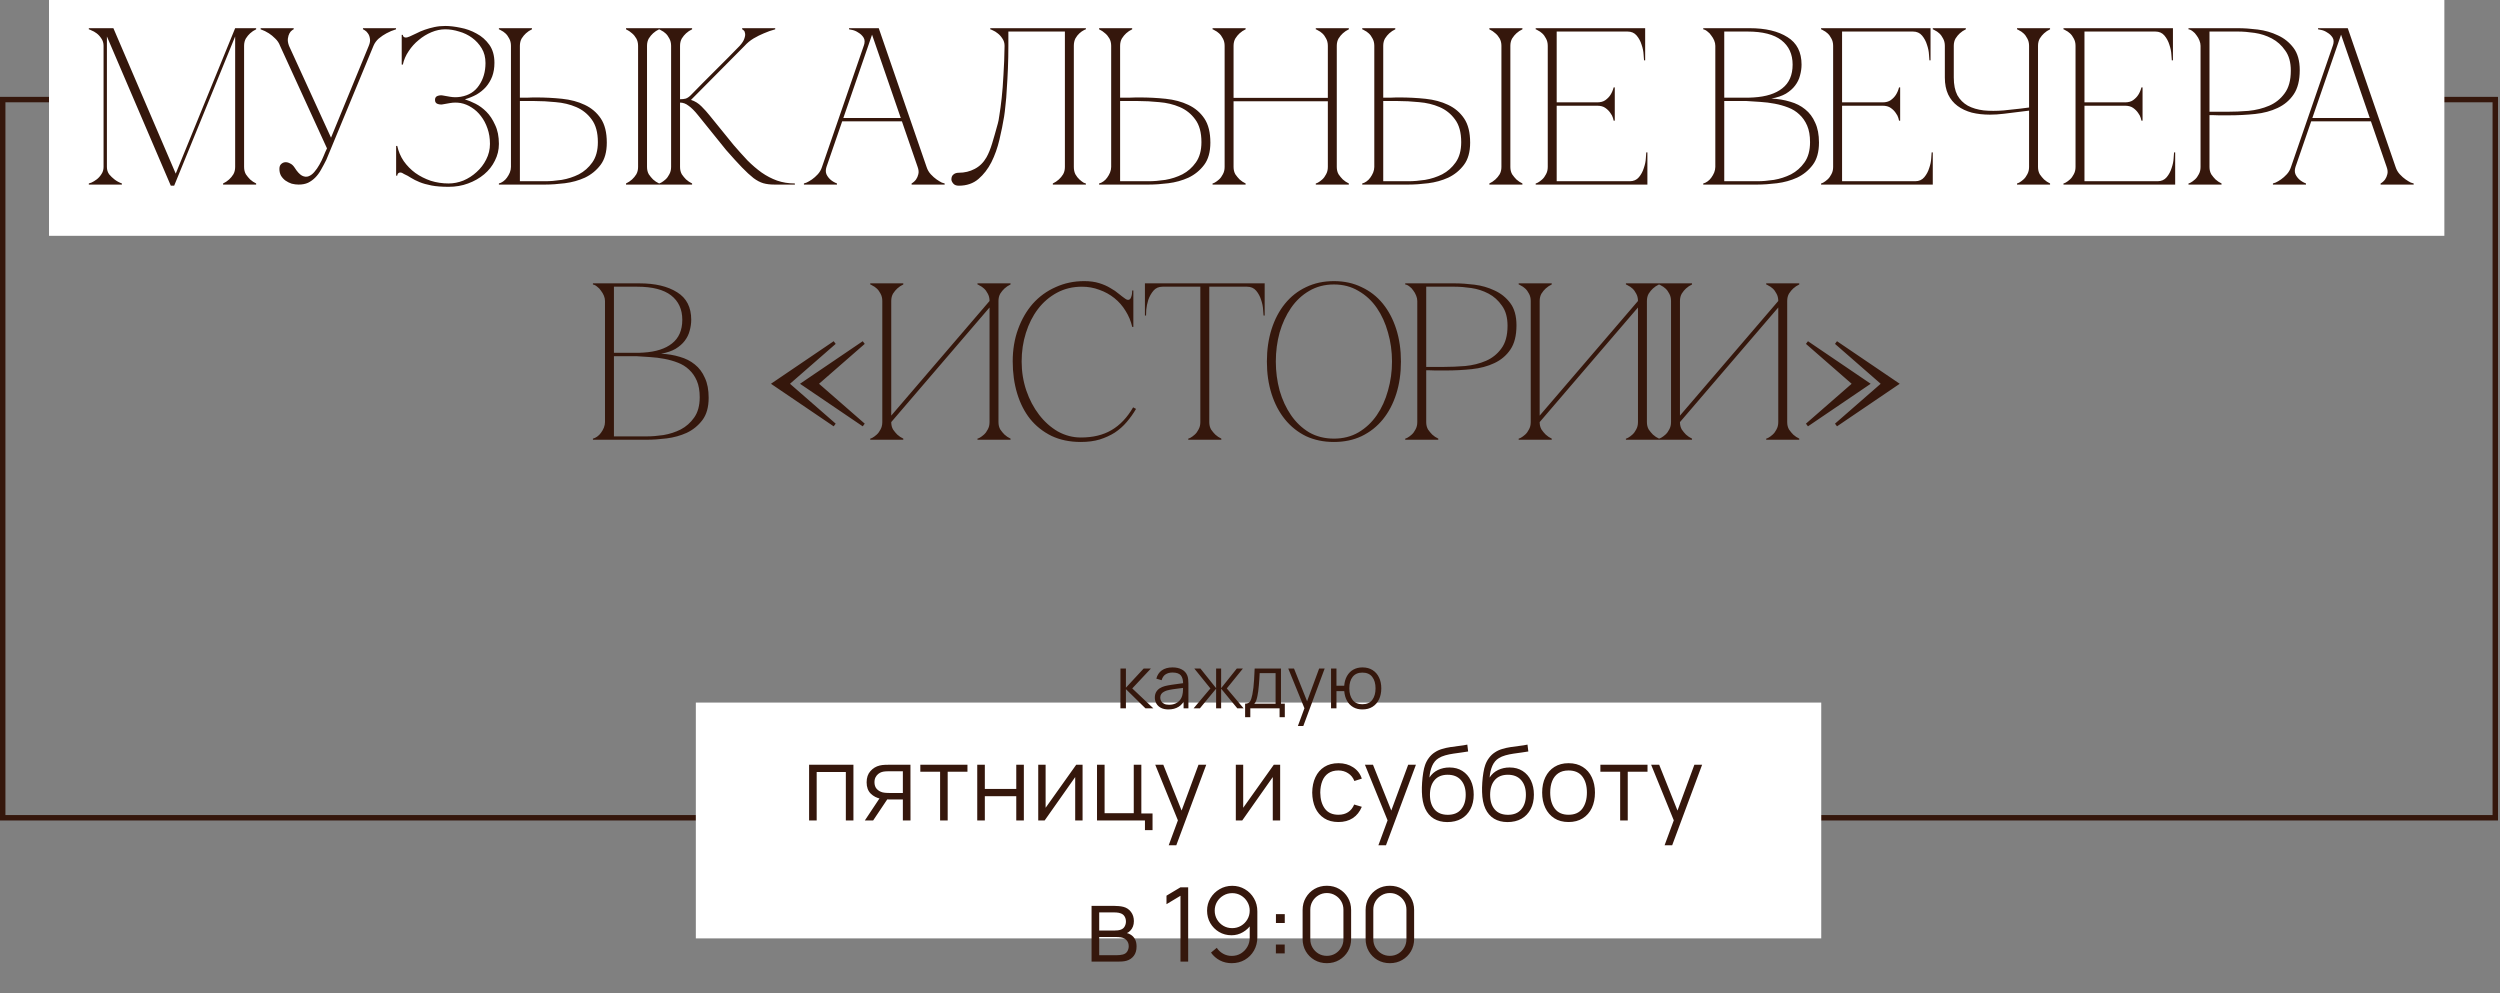
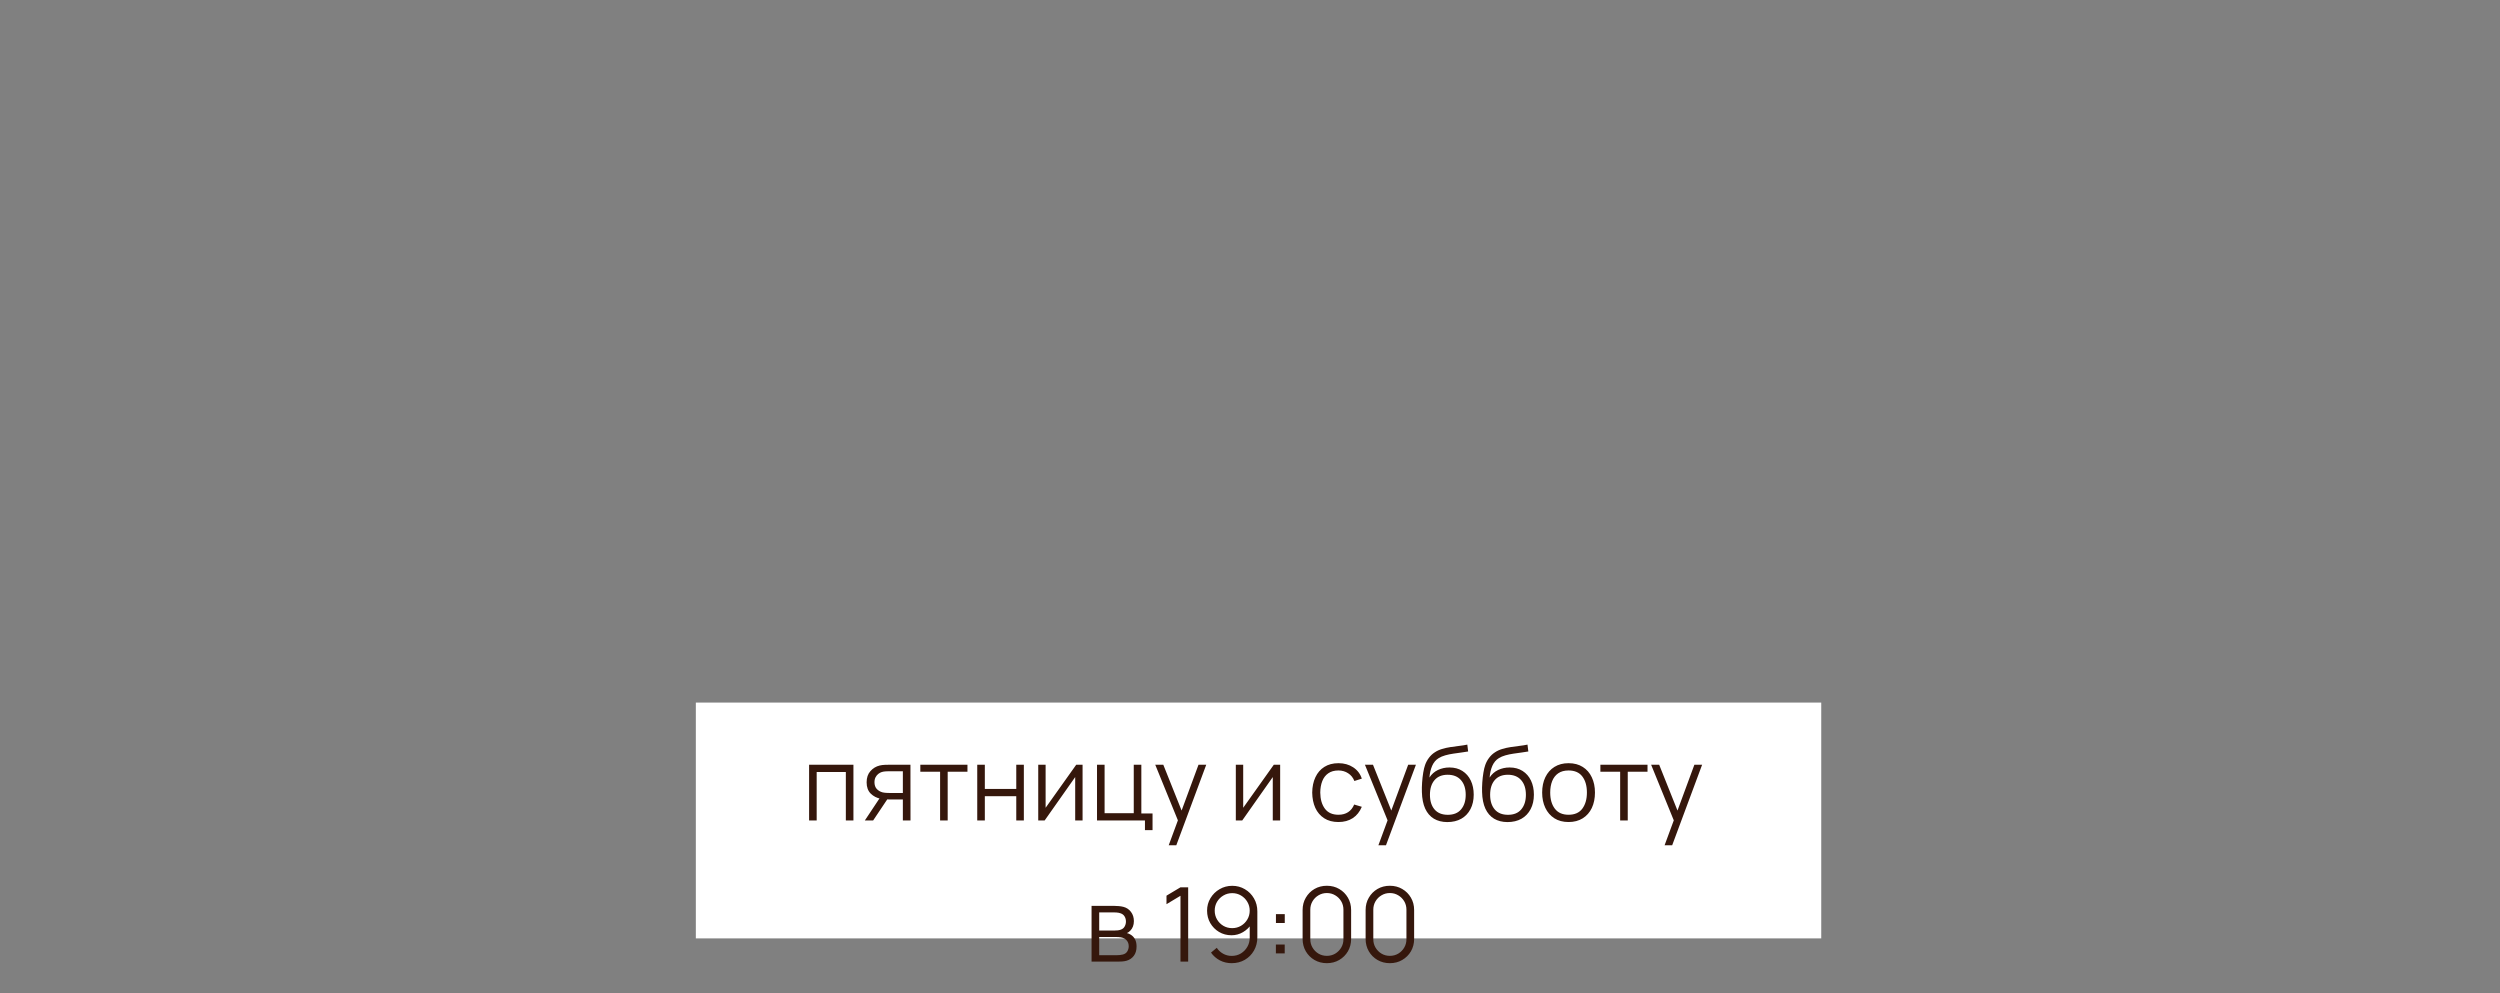
<svg xmlns="http://www.w3.org/2000/svg" width="921" height="366" viewBox="0 0 921 366" fill="none">
  <rect x="0" y="0" width="921" height="366" fill="#808080" stroke="none" />
-   <rect x="1" y="36.684" width="918.262" height="264.582" stroke="#35170C" stroke-width="2" />
  <rect x="256.346" y="258.828" width="414.6" height="86.875" fill="white" />
-   <rect x="18.055" width="882.449" height="86.875" fill="white" />
-   <path d="M39.386 61.498C39.386 62.54 39.661 63.446 40.21 64.214C40.813 64.927 41.472 65.558 42.185 66.107C42.953 66.71 43.858 67.204 44.901 67.588V68H32.72V67.588C32.829 67.588 33.159 67.479 33.707 67.259C34.311 66.985 34.942 66.601 35.6 66.107C36.259 65.613 36.835 64.982 37.329 64.214C37.877 63.446 38.152 62.54 38.152 61.498V16.887C38.152 15.845 37.877 14.939 37.329 14.171C36.835 13.403 36.259 12.772 35.6 12.278C34.942 11.784 34.311 11.428 33.707 11.208C33.159 10.934 32.829 10.797 32.72 10.797V10.385H41.773L64.737 63.967L86.631 10.385H94.368V10.797C93.544 11.181 92.804 11.675 92.145 12.278C91.597 12.772 91.075 13.403 90.582 14.171C90.142 14.939 89.923 15.845 89.923 16.887V61.498C89.923 62.54 90.142 63.446 90.582 64.214C91.075 64.927 91.597 65.558 92.145 66.107C92.804 66.71 93.544 67.204 94.368 67.588V68H82.186V67.588C83.009 67.204 83.75 66.71 84.408 66.107C85.012 65.558 85.533 64.927 85.972 64.214C86.411 63.446 86.631 62.54 86.631 61.498V13.431L64.161 68.412H62.926L39.386 13.431V61.498ZM120.464 54.666L103.18 16.887H106.472L121.946 50.715L135.855 16.887H137.584L120.217 58.864C119.559 60.181 118.9 61.415 118.242 62.568C117.638 63.665 116.925 64.625 116.102 65.448C115.334 66.217 114.456 66.848 113.468 67.341C112.48 67.781 111.328 68 110.011 68C109.188 68 108.337 67.89 107.46 67.671C106.636 67.396 105.868 67.012 105.155 66.519C104.496 66.025 103.948 65.421 103.509 64.708C103.125 63.994 102.933 63.171 102.933 62.239C102.933 61.47 103.125 60.894 103.509 60.51C103.948 60.071 104.442 59.824 104.99 59.769C105.594 59.714 106.197 59.852 106.801 60.181C107.46 60.455 108.036 60.977 108.53 61.745C109.462 63.226 110.368 64.214 111.246 64.708C112.124 65.147 112.919 65.229 113.633 64.955C114.401 64.68 115.114 64.159 115.773 63.391C116.486 62.568 117.117 61.662 117.666 60.675C118.269 59.632 118.79 58.562 119.229 57.465C119.668 56.367 120.08 55.434 120.464 54.666ZM137.584 16.887C138.023 15.845 138.681 14.939 139.559 14.171C140.492 13.403 141.425 12.772 142.358 12.278C143.455 11.675 144.635 11.181 145.897 10.797V10.385H133.715V10.797C133.825 10.797 134.072 10.934 134.456 11.208C134.84 11.428 135.197 11.784 135.526 12.278C135.91 12.772 136.157 13.403 136.267 14.171C136.432 14.939 136.294 15.845 135.855 16.887H137.584ZM103.18 16.887H106.472C106.088 15.845 105.951 14.939 106.06 14.171C106.17 13.403 106.362 12.772 106.636 12.278C106.911 11.784 107.213 11.428 107.542 11.208C107.871 10.934 108.091 10.797 108.2 10.797V10.385H96.019V10.797C97.116 11.181 98.131 11.675 99.064 12.278C99.832 12.772 100.601 13.403 101.369 14.171C102.192 14.939 102.795 15.845 103.18 16.887ZM169.72 37.958C168.403 37.739 167.114 37.739 165.852 37.958C164.645 38.177 163.712 38.342 163.053 38.452C162.505 38.562 161.901 38.507 161.243 38.287C160.584 38.068 160.255 37.574 160.255 36.806C160.255 36.037 160.584 35.544 161.243 35.324C161.901 35.105 162.505 35.05 163.053 35.16C163.712 35.269 164.645 35.434 165.852 35.653C167.114 35.873 168.403 35.873 169.72 35.653C172.683 35.16 174.933 33.76 176.469 31.456C178.061 29.151 178.856 26.407 178.856 23.225C178.856 21.14 178.39 19.329 177.457 17.793C176.524 16.256 175.345 14.967 173.918 13.924C172.491 12.882 170.9 12.114 169.144 11.62C167.388 11.071 165.687 10.797 164.041 10.797C162.34 10.797 160.639 11.153 158.938 11.867C157.237 12.58 155.673 13.54 154.247 14.747C152.82 15.9 151.585 17.271 150.543 18.863C149.5 20.399 148.787 22.045 148.403 23.801H147.991V12.854H148.403C148.403 13.074 148.485 13.293 148.65 13.513C148.869 13.732 149.171 13.842 149.555 13.842C149.829 13.842 150.296 13.705 150.954 13.431C151.722 13.101 152.546 12.717 153.423 12.278C154.356 11.784 155.371 11.345 156.469 10.961C157.566 10.577 158.746 10.248 160.008 9.974C161.27 9.699 162.614 9.562 164.041 9.562C165.687 9.562 167.553 9.782 169.638 10.22C171.723 10.605 173.698 11.318 175.564 12.361C177.43 13.348 178.994 14.72 180.256 16.476C181.518 18.232 182.149 20.454 182.149 23.143C182.149 25.008 181.874 26.682 181.326 28.163C180.777 29.59 180.009 30.88 179.021 32.032C178.033 33.129 176.881 34.062 175.564 34.83C174.247 35.544 172.848 36.12 171.366 36.559V36.641C172.464 36.97 173.726 37.492 175.153 38.205C176.579 38.918 177.924 39.906 179.186 41.168C180.448 42.43 181.518 44.049 182.396 46.024C183.328 47.944 183.795 50.277 183.795 53.02C183.795 55.215 183.301 57.273 182.313 59.193C181.38 61.114 180.064 62.787 178.363 64.214C176.661 65.641 174.686 66.765 172.436 67.588C170.242 68.412 167.855 68.823 165.276 68.823C162.752 68.823 160.639 68.659 158.938 68.329C157.237 68 155.783 67.588 154.576 67.095C153.369 66.601 152.326 66.079 151.448 65.531C150.625 64.982 149.775 64.516 148.897 64.132C148.348 63.748 147.881 63.555 147.497 63.555C147.113 63.555 146.811 63.693 146.592 63.967C146.427 64.241 146.345 64.488 146.345 64.708H145.934V53.761H146.345C146.784 55.791 147.58 57.657 148.732 59.358C149.939 61.059 151.366 62.513 153.012 63.72C154.713 64.927 156.606 65.888 158.691 66.601C160.776 67.259 162.971 67.588 165.276 67.588C167.086 67.588 168.897 67.232 170.708 66.519C172.519 65.75 174.137 64.708 175.564 63.391C177.046 62.074 178.225 60.538 179.103 58.782C180.036 56.971 180.502 55.05 180.502 53.02C180.502 50.935 180.201 49.042 179.597 47.341C178.994 45.585 178.198 44.076 177.21 42.814C176.223 41.497 175.07 40.427 173.753 39.604C172.491 38.781 171.147 38.232 169.72 37.958ZM238.361 61.498C238.361 62.54 238.581 63.446 239.02 64.214C239.513 64.927 240.035 65.558 240.583 66.107C241.242 66.71 241.983 67.204 242.806 67.588V68H230.624V67.588C231.447 67.204 232.188 66.71 232.847 66.107C233.45 65.558 233.971 64.927 234.41 64.214C234.849 63.446 235.069 62.54 235.069 61.498V16.887C235.069 15.845 234.849 14.939 234.41 14.171C233.971 13.403 233.45 12.772 232.847 12.278C232.188 11.675 231.447 11.181 230.624 10.797V10.385H242.806V10.797C241.983 11.181 241.242 11.675 240.583 12.278C240.035 12.772 239.513 13.403 239.02 14.171C238.581 14.939 238.361 15.845 238.361 16.887V61.498ZM188.236 16.887C188.236 15.845 188.017 14.939 187.578 14.171C187.194 13.403 186.727 12.772 186.178 12.278C185.63 11.784 185.108 11.428 184.615 11.208C184.176 10.934 183.901 10.797 183.792 10.797V10.385H195.973V10.797C195.15 11.181 194.409 11.675 193.751 12.278C193.202 12.772 192.681 13.403 192.187 14.171C191.748 14.939 191.528 15.845 191.528 16.887V35.983C191.419 35.983 191.638 35.983 192.187 35.983C192.79 35.983 193.476 35.983 194.245 35.983C195.013 35.928 195.726 35.9 196.385 35.9C197.098 35.9 197.455 35.9 197.455 35.9C200.747 35.9 203.957 36.065 207.084 36.394C210.212 36.723 212.983 37.464 215.397 38.616C217.867 39.769 219.842 41.442 221.324 43.637C222.805 45.832 223.546 48.795 223.546 52.526C223.546 55.983 222.778 58.727 221.241 60.757C219.705 62.787 217.784 64.351 215.48 65.448C213.175 66.491 210.706 67.177 208.072 67.506C205.438 67.835 203.024 68 200.829 68H183.792V67.588C184.285 67.479 184.807 67.232 185.355 66.848C185.904 66.464 186.371 65.997 186.755 65.448C187.194 64.845 187.55 64.214 187.825 63.555C188.099 62.842 188.236 62.156 188.236 61.498V16.887ZM200.829 66.765C202.64 66.765 204.67 66.601 206.92 66.272C209.17 65.888 211.282 65.202 213.257 64.214C215.233 63.171 216.879 61.717 218.196 59.852C219.568 57.931 220.254 55.434 220.254 52.362C220.254 48.795 219.485 45.997 217.949 43.966C216.467 41.936 214.574 40.427 212.27 39.44C209.965 38.452 207.441 37.848 204.698 37.629C201.954 37.354 199.348 37.217 196.878 37.217H191.528V66.765H200.829ZM254.477 35.077C255.903 33.596 257.412 32.059 259.003 30.468C260.595 28.877 262.159 27.313 263.695 25.776C265.286 24.185 266.823 22.649 268.304 21.167C269.841 19.631 271.24 18.204 272.502 16.887C273.435 15.845 274.011 14.939 274.23 14.171C274.505 13.403 274.587 12.772 274.477 12.278C274.422 11.784 274.258 11.428 273.983 11.208C273.709 10.934 273.517 10.797 273.407 10.797V10.385H285.589V10.797C284.162 11.181 282.763 11.675 281.391 12.278C280.184 12.772 278.922 13.403 277.605 14.171C276.343 14.939 275.245 15.845 274.313 16.887L254.559 36.806C255.986 37.245 257.275 38.04 258.427 39.193C259.58 40.345 260.567 41.442 261.39 42.485L270.279 53.432C272.035 55.462 273.736 57.355 275.383 59.111C277.084 60.812 278.812 62.293 280.568 63.555C282.379 64.817 284.272 65.805 286.247 66.519C288.277 67.232 290.472 67.588 292.832 67.588V68H285.259C283.723 68 282.379 67.835 281.226 67.506C280.074 67.177 278.867 66.546 277.605 65.613C276.343 64.625 274.916 63.309 273.325 61.662C271.734 60.016 269.786 57.876 267.481 55.242L257.193 42.485C255.876 40.839 254.696 39.659 253.653 38.946C252.666 38.177 251.623 37.793 250.526 37.793V61.498C250.526 62.54 250.745 63.446 251.184 64.214C251.678 64.927 252.199 65.558 252.748 66.107C253.407 66.71 254.147 67.204 254.97 67.588V68H242.789V67.588C242.899 67.588 243.173 67.479 243.612 67.259C244.106 66.985 244.627 66.601 245.176 66.107C245.725 65.613 246.191 64.982 246.575 64.214C247.014 63.446 247.234 62.54 247.234 61.498V16.887C247.234 15.845 247.014 14.939 246.575 14.171C246.191 13.403 245.725 12.772 245.176 12.278C244.627 11.784 244.106 11.428 243.612 11.208C243.173 10.934 242.899 10.797 242.789 10.797V10.385H254.97V10.797C254.147 11.181 253.407 11.675 252.748 12.278C252.199 12.772 251.678 13.403 251.184 14.171C250.745 14.939 250.526 15.845 250.526 16.887V36.559C251.404 36.559 252.117 36.476 252.666 36.312C253.269 36.092 253.873 35.681 254.477 35.077ZM320.44 10.385H323.733L341.346 61.498H338.054L320.44 10.385ZM302.827 61.498L320.44 10.385H322.087L304.473 61.498H302.827ZM304.473 61.498C304.144 62.54 304.144 63.446 304.473 64.214C304.802 64.927 305.269 65.558 305.872 66.107C306.531 66.71 307.354 67.204 308.341 67.588V68H296.16V67.588C296.27 67.588 296.599 67.479 297.148 67.259C297.751 66.985 298.41 66.601 299.123 66.107C299.836 65.613 300.55 64.982 301.263 64.214C301.976 63.446 302.498 62.54 302.827 61.498H304.473ZM341.346 61.498C341.676 62.54 342.197 63.446 342.91 64.214C343.624 64.982 344.337 65.613 345.05 66.107C345.764 66.601 346.395 66.985 346.943 67.259C347.547 67.479 347.904 67.588 348.013 67.588V68H335.832V67.588C336.49 67.204 337.039 66.71 337.478 66.107C337.862 65.558 338.136 64.927 338.301 64.214C338.521 63.446 338.438 62.54 338.054 61.498H341.346ZM309.905 43.472H332.54V44.707H309.905V43.472ZM318.218 16.887C318.657 15.625 318.63 14.61 318.136 13.842C317.642 13.074 317.011 12.47 316.243 12.031C315.529 11.537 314.789 11.208 314.021 11.044C313.307 10.879 312.896 10.797 312.786 10.797V10.385H322.087L318.218 16.887ZM353.211 68.412C352.279 68.412 351.593 68.137 351.154 67.588C350.715 67.04 350.495 66.546 350.495 66.107C350.495 65.284 350.742 64.68 351.236 64.296C351.73 63.857 352.388 63.638 353.211 63.638C355.351 63.638 357.299 63.171 359.055 62.239C360.866 61.306 362.32 59.879 363.418 57.959C364.186 56.587 364.872 54.913 365.475 52.938C366.079 50.962 366.792 48.466 367.615 45.448C367.78 44.954 367.972 43.911 368.191 42.32C368.466 40.674 368.74 38.616 369.014 36.147C369.289 33.678 369.508 30.825 369.673 27.587C369.892 24.295 370.03 20.728 370.084 16.887C370.084 15.845 369.81 14.939 369.261 14.171C368.768 13.403 368.191 12.772 367.533 12.278C366.929 11.784 366.353 11.428 365.804 11.208C365.256 10.934 364.927 10.797 364.817 10.797V10.385H400.044V10.797C399.934 10.797 399.633 10.934 399.139 11.208C398.7 11.428 398.206 11.784 397.657 12.278C397.109 12.772 396.615 13.403 396.176 14.171C395.792 14.939 395.6 15.845 395.6 16.887V61.498C395.6 62.54 395.792 63.446 396.176 64.214C396.615 64.982 397.109 65.613 397.657 66.107C398.206 66.601 398.7 66.985 399.139 67.259C399.633 67.479 399.934 67.588 400.044 67.588V68H387.863V67.588C388.686 67.204 389.427 66.71 390.085 66.107C390.689 65.558 391.21 64.927 391.649 64.214C392.088 63.446 392.307 62.54 392.307 61.498V11.62H371.484V16.887C371.484 19.686 371.429 22.457 371.319 25.2C371.209 27.889 371.072 30.386 370.907 32.69C370.798 34.995 370.633 37.025 370.414 38.781C370.249 40.537 370.084 41.909 369.92 42.896C369.481 45.585 368.905 48.438 368.191 51.456C367.478 54.474 366.49 57.245 365.228 59.769C363.966 62.239 362.375 64.296 360.455 65.942C358.534 67.588 356.12 68.412 353.211 68.412ZM409.356 16.887C409.356 15.845 409.136 14.939 408.697 14.171C408.258 13.403 407.737 12.772 407.134 12.278C406.475 11.675 405.734 11.181 404.911 10.797V10.385H417.093V10.797C416.27 11.181 415.529 11.675 414.87 12.278C414.322 12.772 413.8 13.403 413.307 14.171C412.868 14.939 412.648 15.845 412.648 16.887V35.983C412.538 35.983 412.84 35.983 413.553 35.983C414.267 35.983 415.09 35.983 416.023 35.983C416.955 35.928 417.806 35.9 418.574 35.9C419.397 35.9 419.809 35.9 419.809 35.9C423.101 35.9 426.311 36.065 429.439 36.394C432.566 36.723 435.337 37.464 437.752 38.616C440.221 39.769 442.196 41.442 443.678 43.637C445.159 45.832 445.9 48.795 445.9 52.526C445.9 55.983 445.132 58.727 443.596 60.757C442.059 62.787 440.139 64.351 437.834 65.448C435.529 66.491 433.06 67.177 430.426 67.506C427.793 67.835 425.378 68 423.183 68H404.911V67.588C405.405 67.479 405.926 67.232 406.475 66.848C407.024 66.464 407.49 65.997 407.874 65.448C408.313 64.845 408.67 64.214 408.944 63.555C409.219 62.842 409.356 62.156 409.356 61.498V16.887ZM423.183 66.765C424.994 66.765 427.024 66.601 429.274 66.272C431.524 65.888 433.636 65.202 435.612 64.214C437.587 63.171 439.233 61.717 440.55 59.852C441.922 57.931 442.608 55.434 442.608 52.362C442.608 48.795 441.84 45.997 440.303 43.966C438.822 41.936 436.929 40.427 434.624 39.44C432.319 38.452 429.795 37.848 427.052 37.629C424.308 37.354 421.702 37.217 419.233 37.217H412.648V66.765H423.183ZM451.152 16.887C451.152 15.845 450.933 14.939 450.494 14.171C450.11 13.403 449.643 12.772 449.095 12.278C448.546 11.784 448.025 11.428 447.531 11.208C447.092 10.934 446.818 10.797 446.708 10.797V10.385H458.889V10.797C458.066 11.181 457.325 11.675 456.667 12.278C456.118 12.772 455.597 13.403 455.103 14.171C454.664 14.939 454.445 15.845 454.445 16.887V36.065H489.178V16.887C489.178 15.845 488.959 14.939 488.52 14.171C488.136 13.403 487.669 12.772 487.121 12.278C486.572 11.784 486.051 11.428 485.557 11.208C485.118 10.934 484.843 10.797 484.734 10.797V10.385H496.915V10.797C496.092 11.181 495.351 11.675 494.693 12.278C494.144 12.772 493.623 13.403 493.129 14.171C492.69 14.939 492.47 15.845 492.47 16.887V61.498C492.47 62.54 492.69 63.446 493.129 64.214C493.623 64.927 494.144 65.558 494.693 66.107C495.351 66.71 496.092 67.204 496.915 67.588V68H484.734V67.588C484.843 67.588 485.118 67.479 485.557 67.259C486.051 66.985 486.572 66.601 487.121 66.107C487.669 65.613 488.136 64.982 488.52 64.214C488.959 63.446 489.178 62.54 489.178 61.498V37.3H454.445V61.498C454.445 62.54 454.664 63.446 455.103 64.214C455.597 64.927 456.118 65.558 456.667 66.107C457.325 66.71 458.066 67.204 458.889 67.588V68H446.708V67.588C446.818 67.588 447.092 67.479 447.531 67.259C448.025 66.985 448.546 66.601 449.095 66.107C449.643 65.613 450.11 64.982 450.494 64.214C450.933 63.446 451.152 62.54 451.152 61.498V16.887ZM556.417 61.498C556.417 62.54 556.636 63.446 557.075 64.214C557.569 64.927 558.09 65.558 558.639 66.107C559.297 66.71 560.038 67.204 560.861 67.588V68H548.68V67.588C549.503 67.204 550.244 66.71 550.902 66.107C551.506 65.558 552.027 64.927 552.466 64.214C552.905 63.446 553.124 62.54 553.124 61.498V16.887C553.124 15.845 552.905 14.939 552.466 14.171C552.027 13.403 551.506 12.772 550.902 12.278C550.244 11.675 549.503 11.181 548.68 10.797V10.385H560.861V10.797C560.038 11.181 559.297 11.675 558.639 12.278C558.09 12.772 557.569 13.403 557.075 14.171C556.636 14.939 556.417 15.845 556.417 16.887V61.498ZM506.292 16.887C506.292 15.845 506.072 14.939 505.633 14.171C505.249 13.403 504.783 12.772 504.234 12.278C503.685 11.784 503.164 11.428 502.67 11.208C502.231 10.934 501.957 10.797 501.847 10.797V10.385H514.028V10.797C513.205 11.181 512.465 11.675 511.806 12.278C511.257 12.772 510.736 13.403 510.242 14.171C509.803 14.939 509.584 15.845 509.584 16.887V35.983C509.474 35.983 509.694 35.983 510.242 35.983C510.846 35.983 511.532 35.983 512.3 35.983C513.068 35.928 513.782 35.9 514.44 35.9C515.153 35.9 515.51 35.9 515.51 35.9C518.802 35.9 522.012 36.065 525.14 36.394C528.268 36.723 531.039 37.464 533.453 38.616C535.922 39.769 537.897 41.442 539.379 43.637C540.861 45.832 541.601 48.795 541.601 52.526C541.601 55.983 540.833 58.727 539.297 60.757C537.76 62.787 535.84 64.351 533.535 65.448C531.231 66.491 528.761 67.177 526.128 67.506C523.494 67.835 521.079 68 518.885 68H501.847V67.588C502.341 67.479 502.862 67.232 503.411 66.848C503.96 66.464 504.426 65.997 504.81 65.448C505.249 64.845 505.606 64.214 505.88 63.555C506.154 62.842 506.292 62.156 506.292 61.498V16.887ZM518.885 66.765C520.695 66.765 522.726 66.601 524.975 66.272C527.225 65.888 529.338 65.202 531.313 64.214C533.288 63.171 534.934 61.717 536.251 59.852C537.623 57.931 538.309 55.434 538.309 52.362C538.309 48.795 537.541 45.997 536.004 43.966C534.523 41.936 532.63 40.427 530.325 39.44C528.021 38.452 525.497 37.848 522.753 37.629C520.009 37.354 517.403 37.217 514.934 37.217H509.584V66.765H518.885ZM565.747 68V67.588C565.857 67.588 566.132 67.479 566.571 67.259C567.064 66.985 567.586 66.601 568.134 66.107C568.683 65.613 569.15 64.982 569.534 64.214C569.973 63.446 570.192 62.54 570.192 61.498V16.887C570.192 15.845 569.973 14.939 569.534 14.171C569.15 13.403 568.683 12.772 568.134 12.278C567.586 11.784 567.064 11.428 566.571 11.208C566.132 10.934 565.857 10.797 565.747 10.797V10.385H606.078V22.237H605.666C605.666 21.908 605.612 21.195 605.502 20.097C605.447 18.945 605.2 17.738 604.761 16.476C604.377 15.214 603.773 14.089 602.95 13.101C602.127 12.114 601.002 11.62 599.576 11.62H573.484V37.711H588.382C589.644 37.711 590.659 37.437 591.427 36.888C592.25 36.284 592.881 35.626 593.32 34.913C593.814 34.144 594.198 33.239 594.473 32.197H594.884V44.46H594.473C594.473 44.35 594.39 44.021 594.226 43.472C594.061 42.869 593.732 42.238 593.238 41.58C592.799 40.921 592.195 40.317 591.427 39.769C590.659 39.22 589.644 38.946 588.382 38.946H573.484V66.765H600.399C601.825 66.765 602.95 66.272 603.773 65.284C604.596 64.296 605.2 63.171 605.584 61.909C606.023 60.647 606.27 59.468 606.325 58.37C606.435 57.218 606.489 56.477 606.489 56.148H606.901V68H565.747ZM631.922 16.887C631.922 16.229 631.785 15.57 631.511 14.912C631.236 14.254 630.88 13.65 630.441 13.101C630.057 12.498 629.59 12.004 629.042 11.62C628.548 11.181 628.026 10.906 627.478 10.797V10.385H644.598C650.414 10.385 655.051 11.482 658.507 13.677C661.964 15.817 663.693 19.192 663.693 23.801C663.693 25.118 663.501 26.462 663.117 27.834C662.787 29.151 662.184 30.386 661.306 31.538C660.483 32.635 659.358 33.623 657.931 34.501C656.505 35.324 654.721 35.928 652.581 36.312C655.051 36.422 657.355 36.806 659.495 37.464C661.635 38.068 663.473 39.001 665.01 40.263C666.601 41.525 667.836 43.171 668.714 45.201C669.646 47.176 670.113 49.618 670.113 52.526C670.113 55.983 669.345 58.727 667.808 60.757C666.272 62.787 664.351 64.351 662.047 65.448C659.742 66.491 657.273 67.177 654.639 67.506C652.005 67.835 649.591 68 647.396 68H627.478V67.588C627.972 67.479 628.493 67.232 629.042 66.848C629.59 66.464 630.057 65.997 630.441 65.448C630.88 64.845 631.236 64.214 631.511 63.555C631.785 62.842 631.922 62.156 631.922 61.498V16.887ZM635.215 35.983C635.105 35.983 635.599 35.983 636.696 35.983C637.794 35.983 639.028 35.983 640.4 35.983C641.772 35.983 643.034 35.983 644.186 35.983C645.393 35.928 645.997 35.9 645.997 35.9C650.606 35.626 654.145 34.501 656.614 32.526C659.138 30.55 660.401 27.642 660.401 23.801C660.401 19.96 659.029 16.97 656.285 14.83C653.542 12.69 649.371 11.62 643.775 11.62H635.215V35.983ZM647.396 66.765C649.207 66.765 651.237 66.601 653.487 66.272C655.736 65.888 657.849 65.202 659.824 64.214C661.8 63.171 663.446 61.717 664.763 59.852C666.135 57.931 666.82 55.434 666.82 52.362C666.82 49.947 666.464 47.917 665.75 46.271C665.037 44.625 664.077 43.253 662.87 42.156C661.717 41.058 660.346 40.208 658.754 39.604C657.218 39.001 655.572 38.534 653.816 38.205C652.115 37.876 650.359 37.656 648.548 37.546C646.792 37.437 645.091 37.327 643.445 37.217H635.215V66.765H647.396ZM670.882 68V67.588C670.992 67.588 671.266 67.479 671.705 67.259C672.199 66.985 672.72 66.601 673.269 66.107C673.817 65.613 674.284 64.982 674.668 64.214C675.107 63.446 675.326 62.54 675.326 61.498V16.887C675.326 15.845 675.107 14.939 674.668 14.171C674.284 13.403 673.817 12.772 673.269 12.278C672.72 11.784 672.199 11.428 671.705 11.208C671.266 10.934 670.992 10.797 670.882 10.797V10.385H711.212V22.237H710.801C710.801 21.908 710.746 21.195 710.636 20.097C710.581 18.945 710.334 17.738 709.895 16.476C709.511 15.214 708.908 14.089 708.085 13.101C707.261 12.114 706.137 11.62 704.71 11.62H678.619V37.711H693.516C694.778 37.711 695.793 37.437 696.562 36.888C697.385 36.284 698.016 35.626 698.455 34.913C698.948 34.144 699.333 33.239 699.607 32.197H700.018V44.46H699.607C699.607 44.35 699.525 44.021 699.36 43.472C699.195 42.869 698.866 42.238 698.372 41.58C697.933 40.921 697.33 40.317 696.562 39.769C695.793 39.22 694.778 38.946 693.516 38.946H678.619V66.765H705.533C706.96 66.765 708.085 66.272 708.908 65.284C709.731 64.296 710.334 63.171 710.718 61.909C711.157 60.647 711.404 59.468 711.459 58.37C711.569 57.218 711.624 56.477 711.624 56.148H712.035V68H670.882ZM716.48 28.575V16.887C716.48 15.845 716.26 14.939 715.821 14.171C715.437 13.403 714.971 12.772 714.422 12.278C713.873 11.784 713.352 11.428 712.858 11.208C712.419 10.934 712.145 10.797 712.035 10.797V10.385H724.217V10.797C723.394 11.181 722.653 11.675 721.994 12.278C721.446 12.772 720.924 13.403 720.431 14.171C719.992 14.939 719.772 15.845 719.772 16.887V28.575C719.772 31.209 720.211 33.376 721.089 35.077C722.022 36.723 723.311 38.013 724.957 38.946C726.604 39.824 728.552 40.4 730.801 40.674C733.051 40.894 735.52 40.894 738.209 40.674C739.142 40.564 740.157 40.455 741.254 40.345C742.352 40.235 743.367 40.125 744.3 40.016C745.397 39.906 746.467 39.769 747.51 39.604V16.887C747.51 15.845 747.29 14.939 746.851 14.171C746.467 13.403 746.001 12.772 745.452 12.278C744.903 11.784 744.382 11.428 743.888 11.208C743.449 10.934 743.175 10.797 743.065 10.797V10.385H755.246V10.797C754.423 11.181 753.683 11.675 753.024 12.278C752.475 12.772 751.954 13.403 751.46 14.171C751.021 14.939 750.802 15.845 750.802 16.887V61.498C750.802 62.54 751.021 63.446 751.46 64.214C751.954 64.927 752.475 65.558 753.024 66.107C753.683 66.71 754.423 67.204 755.246 67.588V68H743.065V67.588C743.175 67.588 743.449 67.479 743.888 67.259C744.382 66.985 744.903 66.601 745.452 66.107C746.001 65.613 746.467 64.982 746.851 64.214C747.29 63.446 747.51 62.54 747.51 61.498V40.756L738.209 41.909C737.331 42.018 736.453 42.101 735.575 42.156C734.752 42.211 733.929 42.238 733.106 42.238C730.692 42.238 728.469 41.991 726.439 41.497C724.409 40.948 722.653 40.125 721.171 39.028C719.69 37.931 718.538 36.531 717.714 34.83C716.891 33.074 716.48 30.989 716.48 28.575ZM760.182 68V67.588C760.291 67.588 760.566 67.479 761.005 67.259C761.499 66.985 762.02 66.601 762.569 66.107C763.117 65.613 763.584 64.982 763.968 64.214C764.407 63.446 764.626 62.54 764.626 61.498V16.887C764.626 15.845 764.407 14.939 763.968 14.171C763.584 13.403 763.117 12.772 762.569 12.278C762.02 11.784 761.499 11.428 761.005 11.208C760.566 10.934 760.291 10.797 760.182 10.797V10.385H800.512V22.237H800.101C800.101 21.908 800.046 21.195 799.936 20.097C799.881 18.945 799.634 17.738 799.195 16.476C798.811 15.214 798.208 14.089 797.384 13.101C796.561 12.114 795.437 11.62 794.01 11.62H767.919V37.711H782.816C784.078 37.711 785.093 37.437 785.861 36.888C786.685 36.284 787.316 35.626 787.755 34.913C788.248 34.144 788.632 33.239 788.907 32.197H789.318V44.46H788.907C788.907 44.35 788.825 44.021 788.66 43.472C788.495 42.869 788.166 42.238 787.672 41.58C787.233 40.921 786.63 40.317 785.861 39.769C785.093 39.22 784.078 38.946 782.816 38.946H767.919V66.765H794.833C796.26 66.765 797.384 66.272 798.208 65.284C799.031 64.296 799.634 63.171 800.018 61.909C800.457 60.647 800.704 59.468 800.759 58.37C800.869 57.218 800.924 56.477 800.924 56.148H801.335V68H760.182ZM813.975 61.498C813.975 62.54 814.195 63.446 814.634 64.214C815.127 64.927 815.649 65.558 816.197 66.107C816.856 66.71 817.597 67.204 818.42 67.588V68H806.238V67.588C806.348 67.588 806.622 67.479 807.061 67.259C807.555 66.985 808.076 66.601 808.625 66.107C809.174 65.613 809.64 64.982 810.024 64.214C810.463 63.446 810.683 62.54 810.683 61.498V16.887C810.683 16.229 810.546 15.57 810.271 14.912C809.997 14.199 809.64 13.568 809.201 13.019C808.817 12.415 808.351 11.921 807.802 11.537C807.253 11.098 806.732 10.851 806.238 10.797V10.385H824.51C826.705 10.385 829.12 10.55 831.753 10.879C834.387 11.208 836.856 11.921 839.161 13.019C841.466 14.062 843.386 15.598 844.923 17.628C846.459 19.658 847.227 22.402 847.227 25.859C847.227 29.59 846.486 32.553 845.005 34.748C843.523 36.943 841.548 38.616 839.079 39.769C836.664 40.921 833.893 41.662 830.766 41.991C827.638 42.32 824.428 42.485 821.136 42.485C821.136 42.485 820.724 42.485 819.901 42.485C819.133 42.485 818.282 42.485 817.35 42.485C816.417 42.43 815.594 42.403 814.88 42.403C814.167 42.403 813.865 42.403 813.975 42.403V61.498ZM813.975 41.168H820.56C823.029 41.168 825.635 41.058 828.379 40.839C831.122 40.564 833.646 39.933 835.951 38.946C838.256 37.958 840.149 36.449 841.63 34.419C843.167 32.389 843.935 29.59 843.935 26.023C843.935 22.951 843.249 20.481 841.877 18.616C840.56 16.695 838.914 15.214 836.939 14.171C834.963 13.129 832.851 12.443 830.601 12.114C828.351 11.784 826.321 11.62 824.51 11.62H813.975V41.168ZM861.625 10.385H864.917L882.531 61.498H879.239L861.625 10.385ZM844.011 61.498L861.625 10.385H863.271L845.657 61.498H844.011ZM845.657 61.498C845.328 62.54 845.328 63.446 845.657 64.214C845.987 64.927 846.453 65.558 847.057 66.107C847.715 66.71 848.538 67.204 849.526 67.588V68H837.344V67.588C837.454 67.588 837.783 67.479 838.332 67.259C838.936 66.985 839.594 66.601 840.308 66.107C841.021 65.613 841.734 64.982 842.448 64.214C843.161 63.446 843.682 62.54 844.011 61.498H845.657ZM882.531 61.498C882.86 62.54 883.382 63.446 884.095 64.214C884.808 64.982 885.522 65.613 886.235 66.107C886.948 66.601 887.579 66.985 888.128 67.259C888.731 67.479 889.088 67.588 889.198 67.588V68H877.016V67.588C877.675 67.204 878.224 66.71 878.663 66.107C879.047 65.558 879.321 64.927 879.486 64.214C879.705 63.446 879.623 62.54 879.239 61.498H882.531ZM851.09 43.472H873.724V44.707H851.09V43.472ZM859.403 16.887C859.842 15.625 859.814 14.61 859.32 13.842C858.827 13.074 858.196 12.47 857.427 12.031C856.714 11.537 855.973 11.208 855.205 11.044C854.492 10.879 854.08 10.797 853.97 10.797V10.385H863.271L859.403 16.887ZM222.879 110.887C222.879 110.229 222.742 109.57 222.467 108.912C222.193 108.254 221.836 107.65 221.397 107.101C221.013 106.498 220.547 106.004 219.998 105.62C219.504 105.181 218.983 104.906 218.434 104.797V104.385H235.554C241.371 104.385 246.007 105.483 249.464 107.677C252.921 109.817 254.649 113.192 254.649 117.801C254.649 119.118 254.457 120.462 254.073 121.834C253.744 123.151 253.141 124.386 252.263 125.538C251.44 126.635 250.315 127.623 248.888 128.501C247.461 129.324 245.678 129.928 243.538 130.312C246.007 130.422 248.312 130.806 250.452 131.464C252.592 132.068 254.43 133 255.966 134.263C257.558 135.525 258.792 137.171 259.67 139.201C260.603 141.176 261.069 143.618 261.069 146.526C261.069 149.983 260.301 152.727 258.765 154.757C257.228 156.787 255.308 158.351 253.003 159.448C250.699 160.491 248.23 161.177 245.596 161.506C242.962 161.835 240.548 162 238.353 162H218.434V161.588C218.928 161.479 219.45 161.232 219.998 160.848C220.547 160.464 221.013 159.997 221.397 159.448C221.836 158.845 222.193 158.214 222.467 157.555C222.742 156.842 222.879 156.156 222.879 155.498V110.887ZM226.171 129.983C226.062 129.983 226.555 129.983 227.653 129.983C228.75 129.983 229.985 129.983 231.357 129.983C232.728 129.983 233.99 129.983 235.143 129.983C236.35 129.928 236.953 129.9 236.953 129.9C241.563 129.626 245.102 128.501 247.571 126.526C250.095 124.55 251.357 121.642 251.357 117.801C251.357 113.96 249.985 110.97 247.242 108.83C244.498 106.69 240.328 105.62 234.731 105.62H226.171V129.983ZM238.353 160.765C240.163 160.765 242.194 160.601 244.443 160.272C246.693 159.887 248.806 159.202 250.781 158.214C252.756 157.171 254.403 155.717 255.719 153.852C257.091 151.931 257.777 149.434 257.777 146.362C257.777 143.947 257.421 141.917 256.707 140.271C255.994 138.625 255.034 137.253 253.826 136.156C252.674 135.058 251.302 134.208 249.711 133.604C248.175 133 246.529 132.534 244.773 132.205C243.072 131.876 241.316 131.656 239.505 131.546C237.749 131.437 236.048 131.327 234.402 131.217H226.171V160.765H238.353ZM301.777 141.423L318.567 156.074L317.827 157.062L294.781 141.423V141.341L317.827 125.703L318.567 126.69L301.777 141.341V141.423ZM291.077 141.423L307.867 156.074L307.127 157.062L284.081 141.423V141.341L307.127 125.703L307.867 126.69L291.077 141.341V141.423ZM367.839 155.498C367.839 156.54 368.058 157.446 368.497 158.214C368.991 158.927 369.513 159.558 370.061 160.107C370.72 160.711 371.46 161.204 372.284 161.588V162H360.102V161.588C360.212 161.588 360.486 161.479 360.925 161.259C361.419 160.985 361.94 160.601 362.489 160.107C363.038 159.613 363.504 158.982 363.888 158.214C364.327 157.446 364.547 156.54 364.547 155.498V113.274L328.332 155.498C328.332 156.54 328.551 157.446 328.99 158.214C329.484 158.927 330.005 159.558 330.554 160.107C331.212 160.711 331.953 161.204 332.776 161.588V162H320.595V161.588C320.704 161.588 320.979 161.479 321.418 161.259C321.912 160.985 322.433 160.601 322.982 160.107C323.53 159.613 323.997 158.982 324.381 158.214C324.82 157.446 325.039 156.54 325.039 155.498V110.887C325.039 109.845 324.82 108.939 324.381 108.171C323.997 107.403 323.53 106.772 322.982 106.278C322.433 105.784 321.912 105.428 321.418 105.208C320.979 104.934 320.704 104.797 320.595 104.797V104.385H332.776V104.797C331.953 105.181 331.212 105.675 330.554 106.278C330.005 106.772 329.484 107.403 328.99 108.171C328.551 108.939 328.332 109.845 328.332 110.887V153.111L364.547 110.887C364.547 109.845 364.327 108.939 363.888 108.171C363.504 107.403 363.038 106.772 362.489 106.278C361.94 105.784 361.419 105.428 360.925 105.208C360.486 104.934 360.212 104.797 360.102 104.797V104.385H372.284V104.797C371.46 105.181 370.72 105.675 370.061 106.278C369.513 106.772 368.991 107.403 368.497 108.171C368.058 108.939 367.839 109.845 367.839 110.887V155.498ZM376.374 133.193C376.374 136.924 376.95 140.49 378.102 143.892C379.255 147.24 380.818 150.203 382.794 152.782C384.769 155.361 387.074 157.418 389.708 158.955C392.396 160.436 395.222 161.177 398.185 161.177C402.63 161.177 406.388 160.272 409.461 158.461C412.589 156.65 415.25 153.852 417.445 150.065L418.515 150.642C417.527 152.343 416.375 153.961 415.058 155.498C413.796 156.979 412.342 158.269 410.696 159.366C409.05 160.409 407.184 161.259 405.099 161.918C403.069 162.521 400.764 162.823 398.185 162.823C394.125 162.823 390.531 162.082 387.403 160.601C384.275 159.064 381.641 156.979 379.501 154.345C377.416 151.712 375.825 148.584 374.728 144.962C373.63 141.341 373.082 137.39 373.082 133.11C373.082 128.83 373.74 124.88 375.057 121.258C376.374 117.637 378.185 114.509 380.489 111.875C382.849 109.241 385.647 107.211 388.884 105.784C392.122 104.303 395.634 103.562 399.42 103.562C401.505 103.562 403.343 103.809 404.934 104.303C406.526 104.797 407.897 105.4 409.05 106.114C410.257 106.772 411.299 107.485 412.177 108.254C413.055 108.967 413.851 109.57 414.564 110.064C414.948 110.339 415.278 110.476 415.552 110.476C416.101 110.476 416.485 110.147 416.704 109.488C416.979 108.775 417.116 107.952 417.116 107.019H417.527V120.435H417.116C416.622 118.295 415.799 116.32 414.647 114.509C413.549 112.698 412.177 111.134 410.531 109.817C408.885 108.5 407.047 107.485 405.017 106.772C402.986 106.004 400.846 105.62 398.597 105.62C395.195 105.62 392.122 106.36 389.378 107.842C386.635 109.324 384.303 111.326 382.382 113.85C380.462 116.374 378.98 119.31 377.938 122.657C376.895 125.95 376.374 129.461 376.374 133.193ZM445.495 155.498C445.495 156.54 445.714 157.446 446.153 158.214C446.647 158.927 447.169 159.558 447.717 160.107C448.376 160.711 449.117 161.204 449.94 161.588V162H437.758V161.588C437.868 161.588 438.142 161.479 438.581 161.259C439.075 160.985 439.596 160.601 440.145 160.107C440.694 159.613 441.16 158.982 441.544 158.214C441.983 157.446 442.203 156.54 442.203 155.498H445.495ZM445.495 104.385V155.498H442.203V104.385H445.495ZM428.293 104.385H459.405V105.62H428.293V104.385ZM459.405 104.385H465.907V116.237H465.496C465.496 115.908 465.441 115.195 465.331 114.097C465.276 112.945 465.029 111.738 464.59 110.476C464.206 109.214 463.603 108.089 462.779 107.101C461.956 106.114 460.832 105.62 459.405 105.62V104.385ZM428.293 105.62C426.866 105.62 425.741 106.114 424.918 107.101C424.095 108.089 423.464 109.214 423.025 110.476C422.641 111.738 422.394 112.945 422.284 114.097C422.23 115.195 422.202 115.908 422.202 116.237H421.791V104.385H428.293V105.62ZM491.414 103.562C495.2 103.562 498.602 104.303 501.62 105.784C504.693 107.211 507.299 109.241 509.439 111.875C511.579 114.509 513.225 117.637 514.378 121.258C515.53 124.88 516.106 128.858 516.106 133.193C516.106 137.527 515.53 141.506 514.378 145.127C513.225 148.749 511.579 151.876 509.439 154.51C507.299 157.144 504.693 159.202 501.62 160.683C498.602 162.11 495.2 162.823 491.414 162.823C487.628 162.823 484.198 162.11 481.126 160.683C478.108 159.202 475.529 157.144 473.389 154.51C471.249 151.876 469.603 148.749 468.45 145.127C467.298 141.506 466.722 137.527 466.722 133.193C466.722 128.858 467.298 124.88 468.45 121.258C469.603 117.637 471.249 114.509 473.389 111.875C475.529 109.241 478.108 107.211 481.126 105.784C484.198 104.303 487.628 103.562 491.414 103.562ZM491.414 161.588C494.816 161.588 497.834 160.82 500.468 159.284C503.156 157.693 505.406 155.58 507.217 152.946C509.028 150.312 510.399 147.294 511.332 143.892C512.32 140.436 512.814 136.869 512.814 133.193C512.814 129.461 512.32 125.895 511.332 122.493C510.399 119.091 509.028 116.073 507.217 113.439C505.406 110.805 503.156 108.72 500.468 107.184C497.834 105.592 494.816 104.797 491.414 104.797C488.012 104.797 484.967 105.592 482.278 107.184C479.644 108.72 477.422 110.805 475.611 113.439C473.8 116.073 472.401 119.091 471.413 122.493C470.481 125.895 470.014 129.461 470.014 133.193C470.014 136.869 470.481 140.436 471.413 143.892C472.401 147.294 473.8 150.312 475.611 152.946C477.422 155.58 479.644 157.693 482.278 159.284C484.967 160.82 488.012 161.588 491.414 161.588ZM525.418 155.498C525.418 156.54 525.638 157.446 526.077 158.214C526.571 158.927 527.092 159.558 527.641 160.107C528.299 160.711 529.04 161.204 529.863 161.588V162H517.681V161.588C517.791 161.588 518.066 161.479 518.505 161.259C518.998 160.985 519.52 160.601 520.068 160.107C520.617 159.613 521.083 158.982 521.468 158.214C521.907 157.446 522.126 156.54 522.126 155.498V110.887C522.126 110.229 521.989 109.57 521.715 108.912C521.44 108.199 521.083 107.568 520.645 107.019C520.26 106.415 519.794 105.921 519.245 105.537C518.697 105.098 518.175 104.852 517.681 104.797V104.385H535.954C538.148 104.385 540.563 104.55 543.197 104.879C545.83 105.208 548.3 105.921 550.604 107.019C552.909 108.061 554.829 109.598 556.366 111.628C557.902 113.658 558.67 116.402 558.67 119.859C558.67 123.59 557.93 126.553 556.448 128.748C554.967 130.943 552.991 132.616 550.522 133.769C548.108 134.921 545.337 135.662 542.209 135.991C539.081 136.32 535.871 136.485 532.579 136.485C532.579 136.485 532.167 136.485 531.344 136.485C530.576 136.485 529.726 136.485 528.793 136.485C527.86 136.43 527.037 136.403 526.324 136.403C525.61 136.403 525.309 136.403 525.418 136.403V155.498ZM525.418 135.168H532.003C534.472 135.168 537.078 135.058 539.822 134.839C542.566 134.564 545.09 133.933 547.394 132.946C549.699 131.958 551.592 130.449 553.073 128.419C554.61 126.389 555.378 123.59 555.378 120.023C555.378 116.951 554.692 114.481 553.32 112.616C552.003 110.695 550.357 109.214 548.382 108.171C546.407 107.129 544.294 106.443 542.044 106.114C539.795 105.784 537.764 105.62 535.954 105.62H525.418V135.168ZM606.722 155.498C606.722 156.54 606.942 157.446 607.381 158.214C607.874 158.927 608.396 159.558 608.944 160.107C609.603 160.711 610.344 161.204 611.167 161.588V162H598.985V161.588C599.095 161.588 599.369 161.479 599.808 161.259C600.302 160.985 600.824 160.601 601.372 160.107C601.921 159.613 602.387 158.982 602.771 158.214C603.21 157.446 603.43 156.54 603.43 155.498V113.274L567.215 155.498C567.215 156.54 567.434 157.446 567.873 158.214C568.367 158.927 568.888 159.558 569.437 160.107C570.096 160.711 570.836 161.204 571.659 161.588V162H559.478V161.588C559.588 161.588 559.862 161.479 560.301 161.259C560.795 160.985 561.316 160.601 561.865 160.107C562.414 159.613 562.88 158.982 563.264 158.214C563.703 157.446 563.923 156.54 563.923 155.498V110.887C563.923 109.845 563.703 108.939 563.264 108.171C562.88 107.403 562.414 106.772 561.865 106.278C561.316 105.784 560.795 105.428 560.301 105.208C559.862 104.934 559.588 104.797 559.478 104.797V104.385H571.659V104.797C570.836 105.181 570.096 105.675 569.437 106.278C568.888 106.772 568.367 107.403 567.873 108.171C567.434 108.939 567.215 109.845 567.215 110.887V153.111L603.43 110.887C603.43 109.845 603.21 108.939 602.771 108.171C602.387 107.403 601.921 106.772 601.372 106.278C600.824 105.784 600.302 105.428 599.808 105.208C599.369 104.934 599.095 104.797 598.985 104.797V104.385H611.167V104.797C610.344 105.181 609.603 105.675 608.944 106.278C608.396 106.772 607.874 107.403 607.381 108.171C606.942 108.939 606.722 109.845 606.722 110.887V155.498ZM658.405 155.498C658.405 156.54 658.625 157.446 659.064 158.214C659.558 158.927 660.079 159.558 660.628 160.107C661.286 160.711 662.027 161.204 662.85 161.588V162H650.668V161.588C650.778 161.588 651.052 161.479 651.491 161.259C651.985 160.985 652.507 160.601 653.055 160.107C653.604 159.613 654.07 158.982 654.454 158.214C654.893 157.446 655.113 156.54 655.113 155.498V113.274L618.898 155.498C618.898 156.54 619.117 157.446 619.556 158.214C620.05 158.927 620.571 159.558 621.12 160.107C621.779 160.711 622.519 161.204 623.342 161.588V162H611.161V161.588C611.271 161.588 611.545 161.479 611.984 161.259C612.478 160.985 612.999 160.601 613.548 160.107C614.097 159.613 614.563 158.982 614.947 158.214C615.386 157.446 615.606 156.54 615.606 155.498V110.887C615.606 109.845 615.386 108.939 614.947 108.171C614.563 107.403 614.097 106.772 613.548 106.278C612.999 105.784 612.478 105.428 611.984 105.208C611.545 104.934 611.271 104.797 611.161 104.797V104.385H623.342V104.797C622.519 105.181 621.779 105.675 621.12 106.278C620.571 106.772 620.05 107.403 619.556 108.171C619.117 108.939 618.898 109.845 618.898 110.887V153.111L655.113 110.887C655.113 109.845 654.893 108.939 654.454 108.171C654.07 107.403 653.604 106.772 653.055 106.278C652.507 105.784 651.985 105.428 651.491 105.208C651.052 104.934 650.778 104.797 650.668 104.797V104.385H662.85V104.797C662.027 105.181 661.286 105.675 660.628 106.278C660.079 106.772 659.558 107.403 659.064 108.171C658.625 108.939 658.405 109.845 658.405 110.887V155.498ZM682.104 141.423V141.341L665.313 126.69L666.054 125.703L689.1 141.341V141.423L666.054 157.062L665.313 156.074L682.104 141.423ZM692.804 141.423V141.341L676.013 126.69L676.754 125.703L699.8 141.341V141.423L676.754 157.062L676.013 156.074L692.804 141.423Z" fill="#35170C" />
  <path d="M298.07 302.266V281.73H314.404V302.266H311.608V284.411H300.865V302.266H298.07ZM332.613 302.266V294.527H327.822C327.264 294.527 326.687 294.508 326.091 294.47C325.508 294.419 324.963 294.349 324.456 294.26C323.011 293.982 321.781 293.348 320.767 292.359C319.766 291.358 319.265 289.976 319.265 288.214C319.265 286.49 319.734 285.108 320.672 284.069C321.61 283.016 322.745 282.332 324.076 282.015C324.684 281.875 325.299 281.793 325.92 281.768C326.554 281.742 327.099 281.73 327.556 281.73H335.409L335.428 302.266H332.613ZM318.6 302.266L324.323 293.652H327.422L321.661 302.266H318.6ZM327.67 292.131H332.613V284.126H327.67C327.365 284.126 326.941 284.138 326.396 284.164C325.851 284.189 325.337 284.271 324.855 284.411C324.437 284.538 324.019 284.759 323.6 285.076C323.195 285.381 322.853 285.793 322.574 286.312C322.295 286.819 322.155 287.44 322.155 288.176C322.155 289.202 322.434 290.026 322.992 290.648C323.562 291.256 324.272 291.674 325.122 291.903C325.578 292.004 326.034 292.067 326.491 292.093C326.947 292.118 327.34 292.131 327.67 292.131ZM346.332 302.266V284.316H339.049V281.73H356.41V284.316H349.127V302.266H346.332ZM360.016 302.266V281.73H362.812V290.648H374.392V281.73H377.187V302.266H374.392V293.329H362.812V302.266H360.016ZM398.819 281.73V302.266H396.1V286.274L384.843 302.266H382.485V281.73H385.204V297.588L396.48 281.73H398.819ZM421.801 305.821V302.266H404.137V281.73H406.932V299.585H417.675V281.73H420.47V299.68H424.596V305.821H421.801ZM430.555 311.393L434.529 300.611L434.586 303.806L425.592 281.73H428.559L435.936 300.193H434.719L441.527 281.73H444.379L433.35 311.393H430.555ZM471.609 281.73V302.266H468.89V286.274L457.634 302.266H455.276V281.73H457.995V297.588L469.271 281.73H471.609ZM493.078 302.836C491.012 302.836 489.263 302.373 487.83 301.448C486.398 300.523 485.308 299.249 484.56 297.626C483.824 295.991 483.444 294.115 483.419 291.998C483.444 289.843 483.837 287.954 484.598 286.331C485.358 284.696 486.455 283.428 487.887 282.528C489.32 281.616 491.056 281.159 493.097 281.159C495.176 281.159 496.983 281.666 498.516 282.68C500.063 283.695 501.122 285.083 501.692 286.845L498.954 287.719C498.472 286.49 497.705 285.539 496.653 284.867C495.614 284.183 494.422 283.84 493.078 283.84C491.57 283.84 490.321 284.189 489.332 284.886C488.344 285.571 487.608 286.528 487.127 287.757C486.645 288.987 486.398 290.4 486.385 291.998C486.41 294.457 486.981 296.434 488.096 297.93C489.212 299.413 490.873 300.155 493.078 300.155C494.473 300.155 495.658 299.838 496.634 299.204C497.623 298.558 498.371 297.62 498.878 296.39L501.692 297.227C500.931 299.052 499.816 300.447 498.345 301.41C496.875 302.361 495.119 302.836 493.078 302.836ZM507.803 311.393L511.777 300.611L511.834 303.806L502.84 281.73H505.806L513.184 300.193H511.967L518.774 281.73H521.626L510.598 311.393H507.803ZM533.162 302.855C531.248 302.842 529.606 302.424 528.237 301.6C526.868 300.776 525.804 299.547 525.043 297.911C524.295 296.276 523.889 294.235 523.826 291.789C523.788 290.711 523.813 289.538 523.902 288.271C523.991 286.99 524.13 285.774 524.32 284.62C524.511 283.466 524.739 282.528 525.005 281.806C525.335 280.868 525.804 279.993 526.412 279.182C527.033 278.358 527.749 277.686 528.561 277.166C529.347 276.634 530.234 276.222 531.223 275.93C532.224 275.626 533.264 275.391 534.341 275.227C535.431 275.062 536.509 274.916 537.574 274.789C538.651 274.663 539.646 274.504 540.559 274.314L540.863 276.843C540.166 276.982 539.342 277.109 538.391 277.223C537.441 277.337 536.445 277.477 535.406 277.642C534.367 277.794 533.371 278.003 532.421 278.269C531.47 278.535 530.659 278.884 529.987 279.315C528.96 279.936 528.168 280.874 527.61 282.129C527.065 283.384 526.729 284.823 526.602 286.445C527.388 285.216 528.428 284.29 529.721 283.669C531.026 283.048 532.44 282.737 533.961 282.737C535.812 282.737 537.403 283.162 538.734 284.011C540.077 284.861 541.11 286.04 541.833 287.548C542.556 289.057 542.917 290.787 542.917 292.739C542.917 294.78 542.518 296.561 541.719 298.082C540.933 299.604 539.811 300.782 538.353 301.619C536.895 302.443 535.165 302.855 533.162 302.855ZM533.371 300.174C535.526 300.174 537.162 299.502 538.277 298.158C539.405 296.815 539.97 295.027 539.97 292.796C539.97 290.515 539.386 288.714 538.22 287.396C537.067 286.078 535.438 285.419 533.333 285.419C531.229 285.419 529.613 286.078 528.485 287.396C527.356 288.714 526.792 290.515 526.792 292.796C526.792 295.078 527.356 296.878 528.485 298.196C529.613 299.515 531.242 300.174 533.371 300.174ZM555.334 302.855C553.42 302.842 551.778 302.424 550.409 301.6C549.04 300.776 547.975 299.547 547.214 297.911C546.467 296.276 546.061 294.235 545.997 291.789C545.959 290.711 545.985 289.538 546.074 288.271C546.162 286.99 546.302 285.774 546.492 284.62C546.682 283.466 546.91 282.528 547.176 281.806C547.506 280.868 547.975 279.993 548.583 279.182C549.205 278.358 549.921 277.686 550.732 277.166C551.518 276.634 552.405 276.222 553.394 275.93C554.396 275.626 555.435 275.391 556.513 275.227C557.603 275.062 558.68 274.916 559.745 274.789C560.823 274.663 561.818 274.504 562.73 274.314L563.035 276.843C562.337 276.982 561.514 277.109 560.563 277.223C559.612 277.337 558.617 277.477 557.577 277.642C556.538 277.794 555.543 278.003 554.592 278.269C553.641 278.535 552.83 278.884 552.158 279.315C551.131 279.936 550.339 280.874 549.781 282.129C549.236 283.384 548.9 284.823 548.774 286.445C549.56 285.216 550.599 284.29 551.892 283.669C553.198 283.048 554.611 282.737 556.132 282.737C557.983 282.737 559.574 283.162 560.905 284.011C562.249 284.861 563.282 286.04 564.004 287.548C564.727 289.057 565.088 290.787 565.088 292.739C565.088 294.78 564.689 296.561 563.89 298.082C563.104 299.604 561.983 300.782 560.525 301.619C559.067 302.443 557.337 302.855 555.334 302.855ZM555.543 300.174C557.698 300.174 559.333 299.502 560.449 298.158C561.577 296.815 562.141 295.027 562.141 292.796C562.141 290.515 561.558 288.714 560.392 287.396C559.238 286.078 557.609 285.419 555.505 285.419C553.401 285.419 551.784 286.078 550.656 287.396C549.528 288.714 548.964 290.515 548.964 292.796C548.964 295.078 549.528 296.878 550.656 298.196C551.784 299.515 553.413 300.174 555.543 300.174ZM577.847 302.836C575.807 302.836 574.064 302.373 572.618 301.448C571.173 300.523 570.064 299.242 569.291 297.607C568.518 295.972 568.131 294.096 568.131 291.979C568.131 289.824 568.524 287.935 569.31 286.312C570.096 284.69 571.211 283.428 572.656 282.528C574.114 281.616 575.845 281.159 577.847 281.159C579.901 281.159 581.65 281.622 583.096 282.547C584.553 283.46 585.663 284.734 586.423 286.369C587.196 287.992 587.583 289.862 587.583 291.979C587.583 294.134 587.196 296.029 586.423 297.664C585.65 299.287 584.534 300.554 583.077 301.467C581.619 302.38 579.876 302.836 577.847 302.836ZM577.847 300.155C580.129 300.155 581.828 299.401 582.943 297.892C584.059 296.371 584.617 294.4 584.617 291.979C584.617 289.494 584.053 287.517 582.924 286.046C581.809 284.576 580.117 283.84 577.847 283.84C576.314 283.84 575.046 284.189 574.045 284.886C573.056 285.571 572.314 286.528 571.82 287.757C571.338 288.974 571.097 290.381 571.097 291.979C571.097 294.451 571.668 296.434 572.809 297.93C573.949 299.413 575.629 300.155 577.847 300.155ZM596.866 302.266V284.316H589.583V281.73H606.944V284.316H599.661V302.266H596.866ZM613.238 311.393L617.212 300.611L617.269 303.806L608.275 281.73H611.241L618.619 300.193H617.402L624.209 281.73H627.062L616.033 311.393H613.238ZM402.131 354.266V333.73H410.593C411.024 333.73 411.543 333.755 412.152 333.806C412.773 333.856 413.35 333.952 413.882 334.091C415.036 334.395 415.961 335.016 416.658 335.954C417.368 336.892 417.723 338.021 417.723 339.339C417.723 340.074 417.609 340.733 417.381 341.317C417.165 341.887 416.855 342.381 416.449 342.8C416.259 343.015 416.05 343.205 415.822 343.37C415.593 343.522 415.372 343.649 415.156 343.75C415.562 343.827 415.999 344.004 416.468 344.283C417.203 344.714 417.761 345.297 418.141 346.032C418.522 346.755 418.712 347.636 418.712 348.675C418.712 350.082 418.376 351.23 417.704 352.117C417.032 353.004 416.132 353.613 415.004 353.942C414.497 354.082 413.946 354.171 413.35 354.209C412.767 354.247 412.215 354.266 411.695 354.266H402.131ZM404.945 351.889H411.562C411.829 351.889 412.165 351.87 412.57 351.832C412.976 351.781 413.337 351.718 413.654 351.642C414.402 351.451 414.947 351.071 415.289 350.501C415.644 349.918 415.822 349.284 415.822 348.599C415.822 347.699 415.555 346.964 415.023 346.394C414.503 345.81 413.806 345.455 412.931 345.329C412.64 345.265 412.336 345.227 412.019 345.215C411.702 345.202 411.417 345.196 411.163 345.196H404.945V351.889ZM404.945 342.8H410.688C411.017 342.8 411.385 342.781 411.791 342.743C412.209 342.692 412.57 342.61 412.874 342.495C413.534 342.267 414.015 341.874 414.32 341.317C414.636 340.759 414.795 340.15 414.795 339.491C414.795 338.769 414.624 338.135 414.281 337.59C413.952 337.045 413.451 336.664 412.779 336.449C412.323 336.284 411.829 336.189 411.296 336.164C410.776 336.138 410.447 336.126 410.307 336.126H404.945V342.8ZM434.888 354.266V330.003L429.735 333.102V329.965L434.888 326.884H437.721V354.266H434.888ZM453.946 326.333C455.67 326.333 457.229 326.751 458.624 327.588C460.031 328.412 461.146 329.54 461.97 330.973C462.794 332.392 463.206 333.99 463.206 335.764V345.272C463.206 347.097 462.794 348.732 461.97 350.177C461.146 351.623 460.018 352.763 458.586 353.6C457.166 354.424 455.55 354.836 453.737 354.836C452.178 354.836 450.733 354.494 449.402 353.809C448.083 353.112 446.993 352.155 446.131 350.938L448.261 349.17C448.844 350.07 449.617 350.792 450.581 351.337C451.557 351.882 452.609 352.155 453.737 352.155C455.03 352.155 456.171 351.851 457.16 351.242C458.161 350.621 458.947 349.81 459.518 348.808C460.101 347.794 460.392 346.698 460.392 345.519V339.548L461.077 340.347C460.291 341.602 459.245 342.616 457.939 343.389C456.646 344.162 455.227 344.549 453.68 344.549C451.994 344.549 450.467 344.143 449.097 343.332C447.741 342.521 446.664 341.431 445.865 340.062C445.079 338.693 444.686 337.165 444.686 335.479C444.686 333.793 445.104 332.259 445.941 330.877C446.778 329.483 447.9 328.38 449.307 327.569C450.714 326.745 452.26 326.333 453.946 326.333ZM453.946 329.033C452.755 329.033 451.671 329.325 450.695 329.908C449.719 330.478 448.939 331.251 448.356 332.228C447.785 333.204 447.5 334.287 447.5 335.479C447.5 336.671 447.785 337.754 448.356 338.731C448.926 339.707 449.7 340.486 450.676 341.069C451.652 341.64 452.736 341.925 453.927 341.925C455.119 341.925 456.203 341.64 457.179 341.069C458.168 340.486 458.947 339.707 459.518 338.731C460.101 337.754 460.392 336.671 460.392 335.479C460.392 334.3 460.101 333.223 459.518 332.247C458.947 331.27 458.174 330.491 457.198 329.908C456.222 329.325 455.138 329.033 453.946 329.033ZM470.037 351.223V347.972H473.289V351.223H470.037ZM470.056 340.024V336.772H473.308V340.024H470.056ZM488.817 354.836C487.131 354.836 485.61 354.443 484.254 353.657C482.91 352.871 481.845 351.806 481.059 350.463C480.273 349.106 479.88 347.585 479.88 345.899V335.251C479.88 333.565 480.273 332.05 481.059 330.706C481.845 329.35 482.91 328.279 484.254 327.493C485.61 326.707 487.131 326.314 488.817 326.314C490.503 326.314 492.018 326.707 493.362 327.493C494.718 328.279 495.789 329.35 496.575 330.706C497.361 332.05 497.754 333.565 497.754 335.251V345.899C497.754 347.585 497.361 349.106 496.575 350.463C495.789 351.806 494.718 352.871 493.362 353.657C492.018 354.443 490.503 354.836 488.817 354.836ZM488.817 352.136C489.945 352.136 490.972 351.863 491.898 351.318C492.823 350.761 493.558 350.019 494.103 349.094C494.648 348.168 494.921 347.148 494.921 346.032V335.118C494.921 333.99 494.648 332.963 494.103 332.037C493.558 331.112 492.823 330.377 491.898 329.832C490.972 329.274 489.945 328.995 488.817 328.995C487.689 328.995 486.662 329.274 485.737 329.832C484.811 330.377 484.076 331.112 483.531 332.037C482.986 332.963 482.713 333.99 482.713 335.118V346.032C482.713 347.148 482.986 348.168 483.531 349.094C484.076 350.019 484.811 350.761 485.737 351.318C486.662 351.863 487.689 352.136 488.817 352.136ZM512.029 354.836C510.343 354.836 508.821 354.443 507.465 353.657C506.121 352.871 505.056 351.806 504.271 350.463C503.485 349.106 503.092 347.585 503.092 345.899V335.251C503.092 333.565 503.485 332.05 504.271 330.706C505.056 329.35 506.121 328.279 507.465 327.493C508.821 326.707 510.343 326.314 512.029 326.314C513.715 326.314 515.229 326.707 516.573 327.493C517.929 328.279 519.001 329.35 519.787 330.706C520.573 332.05 520.965 333.565 520.965 335.251V345.899C520.965 347.585 520.573 349.106 519.787 350.463C519.001 351.806 517.929 352.871 516.573 353.657C515.229 354.443 513.715 354.836 512.029 354.836ZM512.029 352.136C513.157 352.136 514.184 351.863 515.109 351.318C516.034 350.761 516.77 350.019 517.315 349.094C517.86 348.168 518.132 347.148 518.132 346.032V335.118C518.132 333.99 517.86 332.963 517.315 332.037C516.77 331.112 516.034 330.377 515.109 329.832C514.184 329.274 513.157 328.995 512.029 328.995C510.9 328.995 509.874 329.274 508.948 329.832C508.023 330.377 507.288 331.112 506.742 332.037C506.197 332.963 505.925 333.99 505.925 335.118V346.032C505.925 347.148 506.197 348.168 506.742 349.094C507.288 350.019 508.023 350.761 508.948 351.318C509.874 351.863 510.9 352.136 512.029 352.136Z" fill="#35170C" />
-   <path d="M412.764 260.949L412.778 246.281H414.788V253.343L421.334 246.281H423.997L417.124 253.615L424.893 260.949H421.986L414.788 253.887V260.949H412.764ZM430.45 261.357C429.346 261.357 428.418 261.157 427.666 260.759C426.924 260.361 426.367 259.831 425.996 259.17C425.624 258.509 425.439 257.789 425.439 257.01C425.439 256.214 425.597 255.535 425.914 254.973C426.24 254.403 426.679 253.936 427.232 253.574C427.793 253.212 428.44 252.936 429.174 252.746C429.916 252.565 430.736 252.406 431.632 252.27C432.538 252.125 433.42 252.003 434.281 251.904C435.15 251.795 435.91 251.691 436.562 251.591L435.856 252.026C435.883 250.577 435.603 249.504 435.014 248.807C434.425 248.11 433.402 247.761 431.945 247.761C430.939 247.761 430.088 247.988 429.391 248.44C428.703 248.893 428.219 249.608 427.938 250.586L425.996 250.016C426.331 248.703 427.005 247.684 428.019 246.96C429.033 246.235 430.351 245.873 431.972 245.873C433.312 245.873 434.448 246.127 435.381 246.634C436.322 247.132 436.988 247.856 437.377 248.807C437.558 249.233 437.676 249.708 437.73 250.233C437.785 250.758 437.812 251.292 437.812 251.836V260.949H436.033V257.269L436.549 257.486C436.051 258.744 435.277 259.704 434.226 260.365C433.176 261.026 431.917 261.357 430.45 261.357ZM430.681 259.632C431.614 259.632 432.429 259.464 433.126 259.129C433.823 258.794 434.385 258.337 434.81 257.757C435.236 257.169 435.512 256.508 435.639 255.774C435.747 255.304 435.806 254.788 435.815 254.226C435.824 253.656 435.829 253.23 435.829 252.949L436.59 253.343C435.91 253.434 435.172 253.524 434.376 253.615C433.588 253.706 432.809 253.81 432.04 253.927C431.279 254.045 430.591 254.185 429.975 254.348C429.559 254.466 429.156 254.634 428.766 254.851C428.377 255.059 428.056 255.34 427.802 255.693C427.558 256.046 427.435 256.485 427.435 257.01C427.435 257.436 427.539 257.848 427.748 258.246C427.965 258.645 428.309 258.975 428.78 259.238C429.26 259.5 429.894 259.632 430.681 259.632ZM439.718 260.949L445.911 253.615L439.976 246.281H442.231L448.016 253.52V246.281H449.864V253.52L455.649 246.281H457.891L451.955 253.615L458.149 260.949H455.826L449.864 253.71V260.949H448.016V253.71L442.04 260.949H439.718ZM458.698 264.209V259.238C459.531 259.238 460.128 258.971 460.49 258.437C460.853 257.893 461.147 257.029 461.373 255.842C461.527 255.073 461.654 254.244 461.754 253.357C461.853 252.47 461.939 251.455 462.012 250.315C462.084 249.165 462.152 247.82 462.215 246.281H471.913V259.238H473.325V264.209H471.397V260.949H460.613V264.209H458.698ZM462.079 259.238H469.93V247.992H464.062C464.035 248.68 463.995 249.409 463.94 250.179C463.895 250.948 463.836 251.718 463.764 252.488C463.7 253.257 463.623 253.982 463.533 254.661C463.451 255.331 463.352 255.919 463.234 256.426C463.098 257.078 462.949 257.635 462.786 258.097C462.632 258.559 462.396 258.939 462.079 259.238ZM478.137 267.469L480.976 259.768L481.016 262.049L474.592 246.281H476.711L481.981 259.469H481.111L485.974 246.281H488.011L480.134 267.469H478.137ZM501.915 261.357C500.62 261.357 499.493 261.081 498.533 260.528C497.573 259.967 496.808 259.184 496.237 258.178C495.676 257.164 495.337 255.974 495.219 254.606H492.353V260.949H490.356V246.281H492.353V252.623H495.205C495.323 251.238 495.667 250.043 496.237 249.038C496.817 248.024 497.587 247.245 498.546 246.702C499.515 246.149 500.643 245.873 501.928 245.873C503.386 245.873 504.631 246.204 505.663 246.865C506.705 247.526 507.497 248.436 508.04 249.595C508.593 250.754 508.869 252.085 508.869 253.588C508.869 255.127 508.588 256.481 508.027 257.649C507.474 258.817 506.677 259.727 505.636 260.379C504.604 261.031 503.363 261.357 501.915 261.357ZM501.874 259.442C503.522 259.442 504.744 258.907 505.541 257.839C506.347 256.761 506.75 255.349 506.75 253.601C506.75 251.818 506.342 250.405 505.528 249.364C504.722 248.313 503.508 247.788 501.888 247.788C500.339 247.788 499.153 248.304 498.329 249.337C497.505 250.36 497.093 251.777 497.093 253.588C497.093 255.363 497.496 256.784 498.302 257.853C499.117 258.912 500.308 259.442 501.874 259.442Z" fill="#35170C" />
</svg>